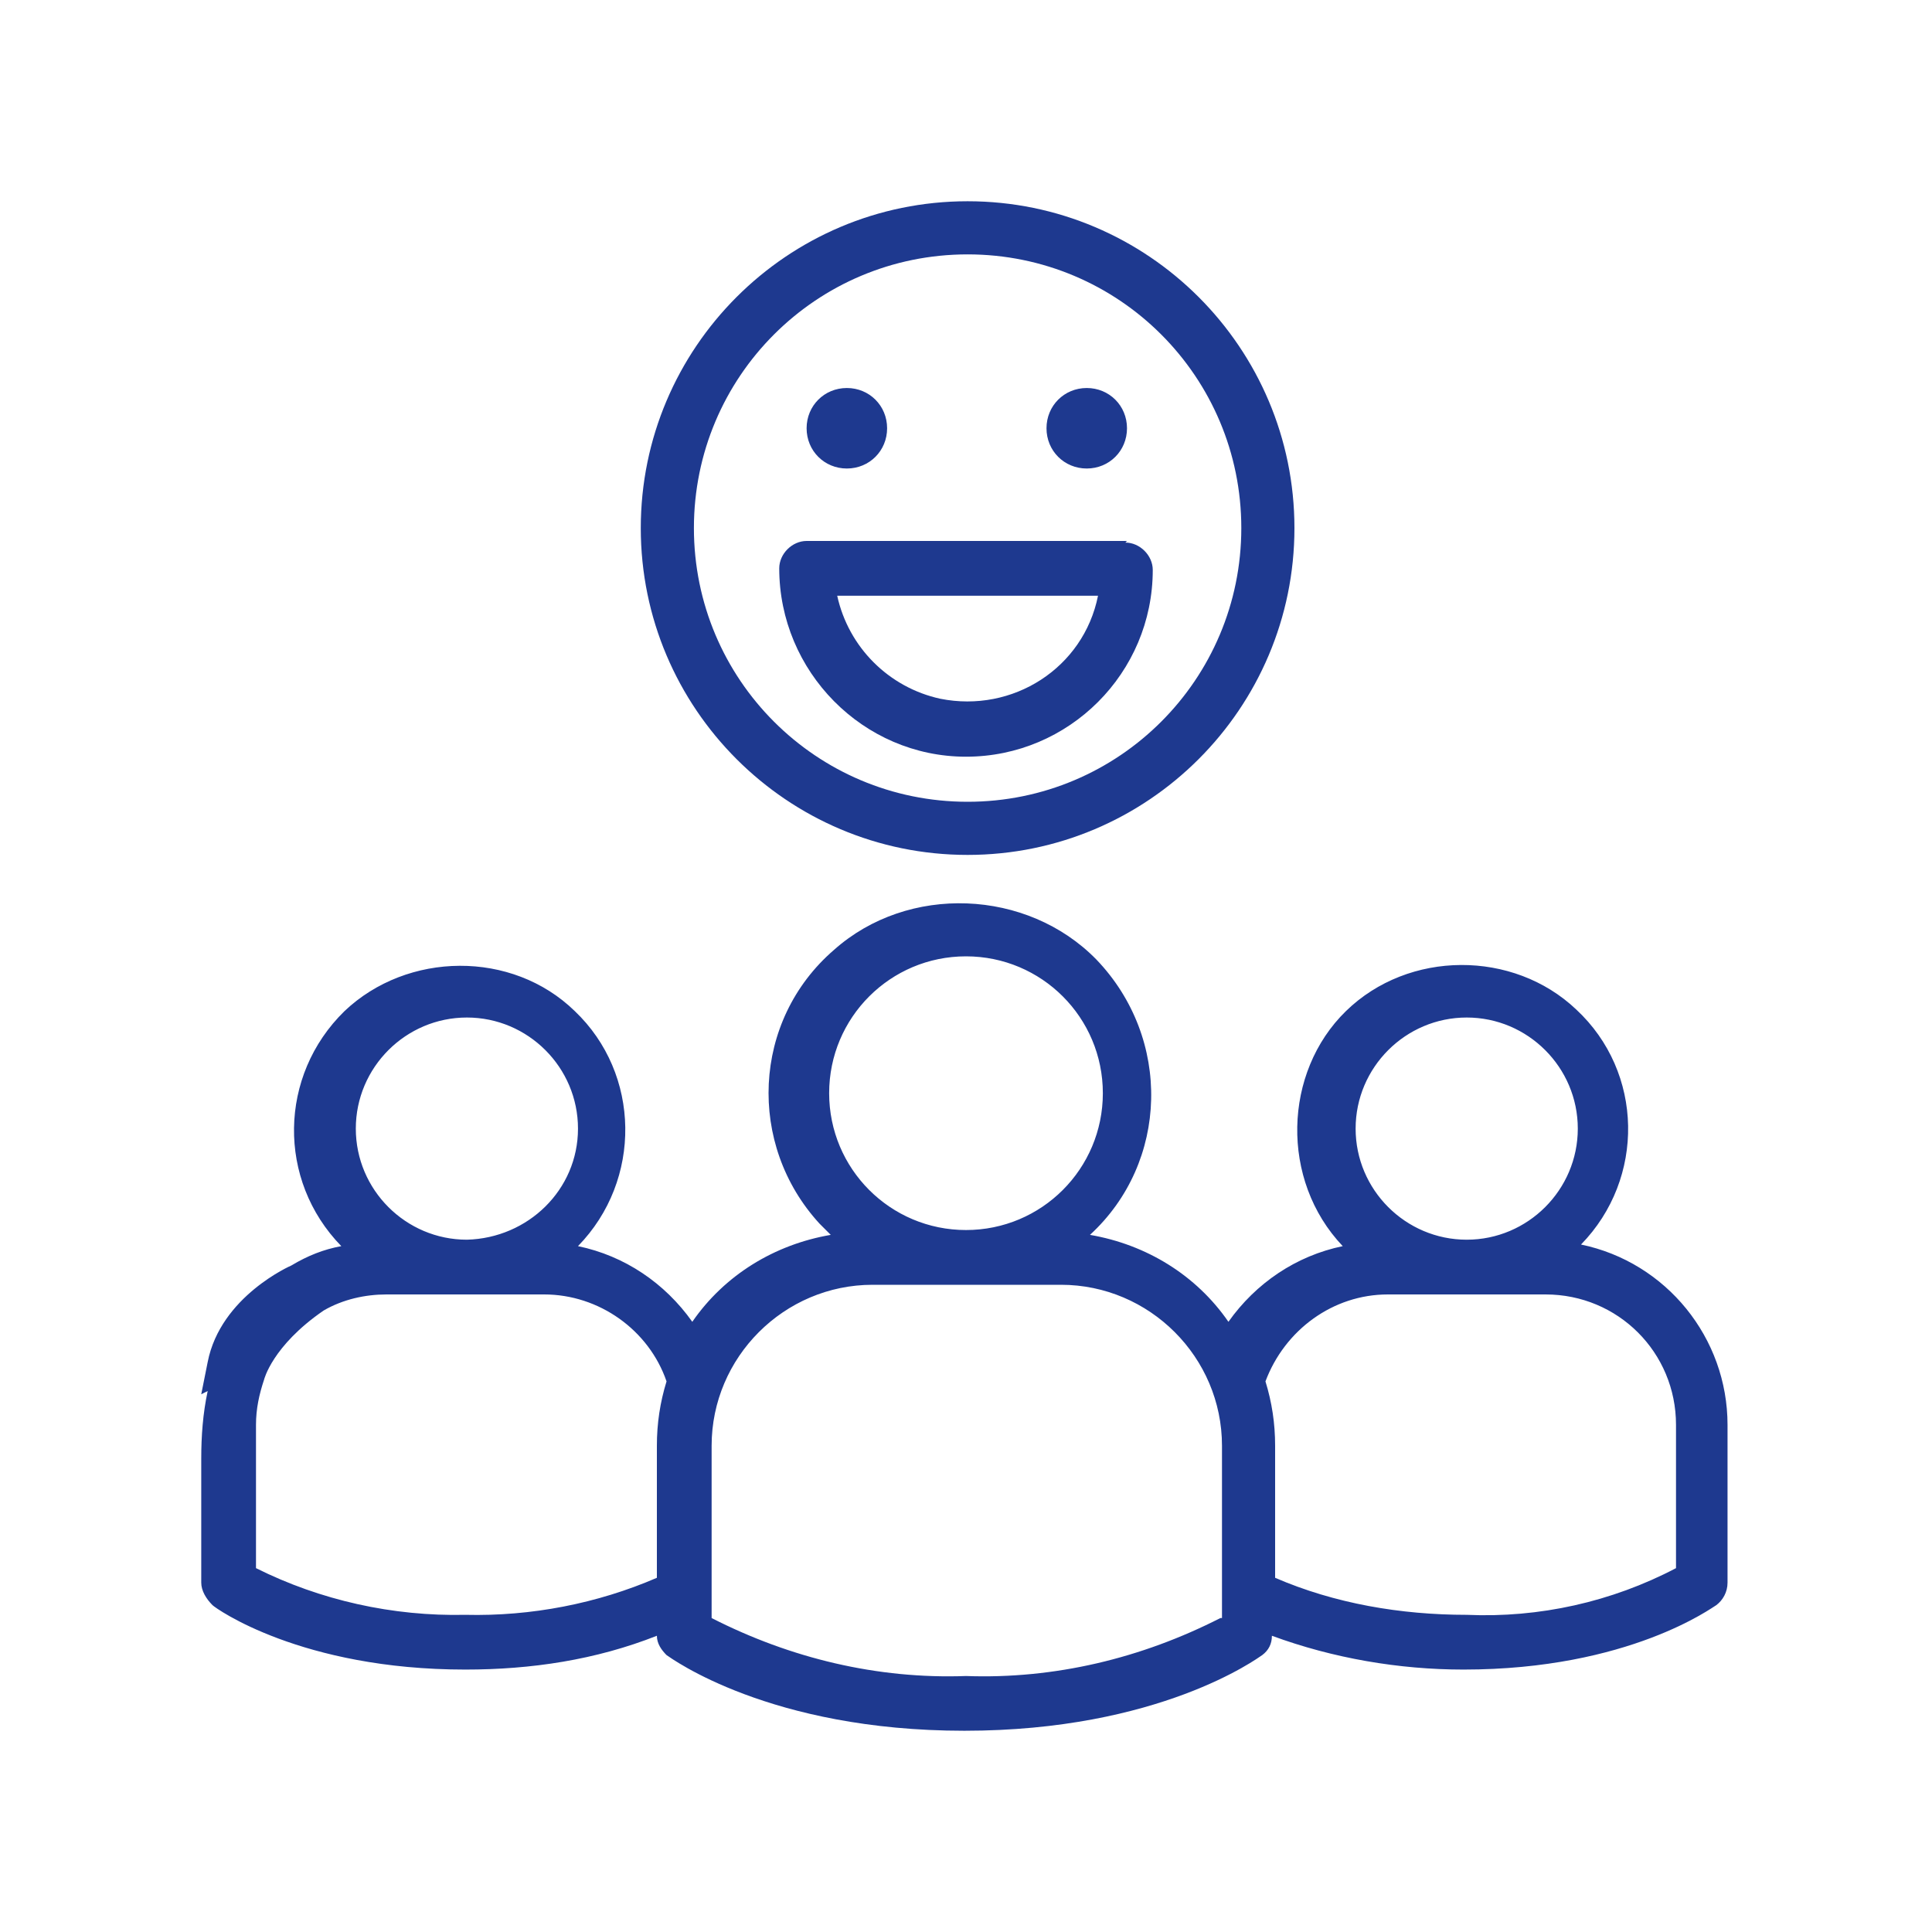
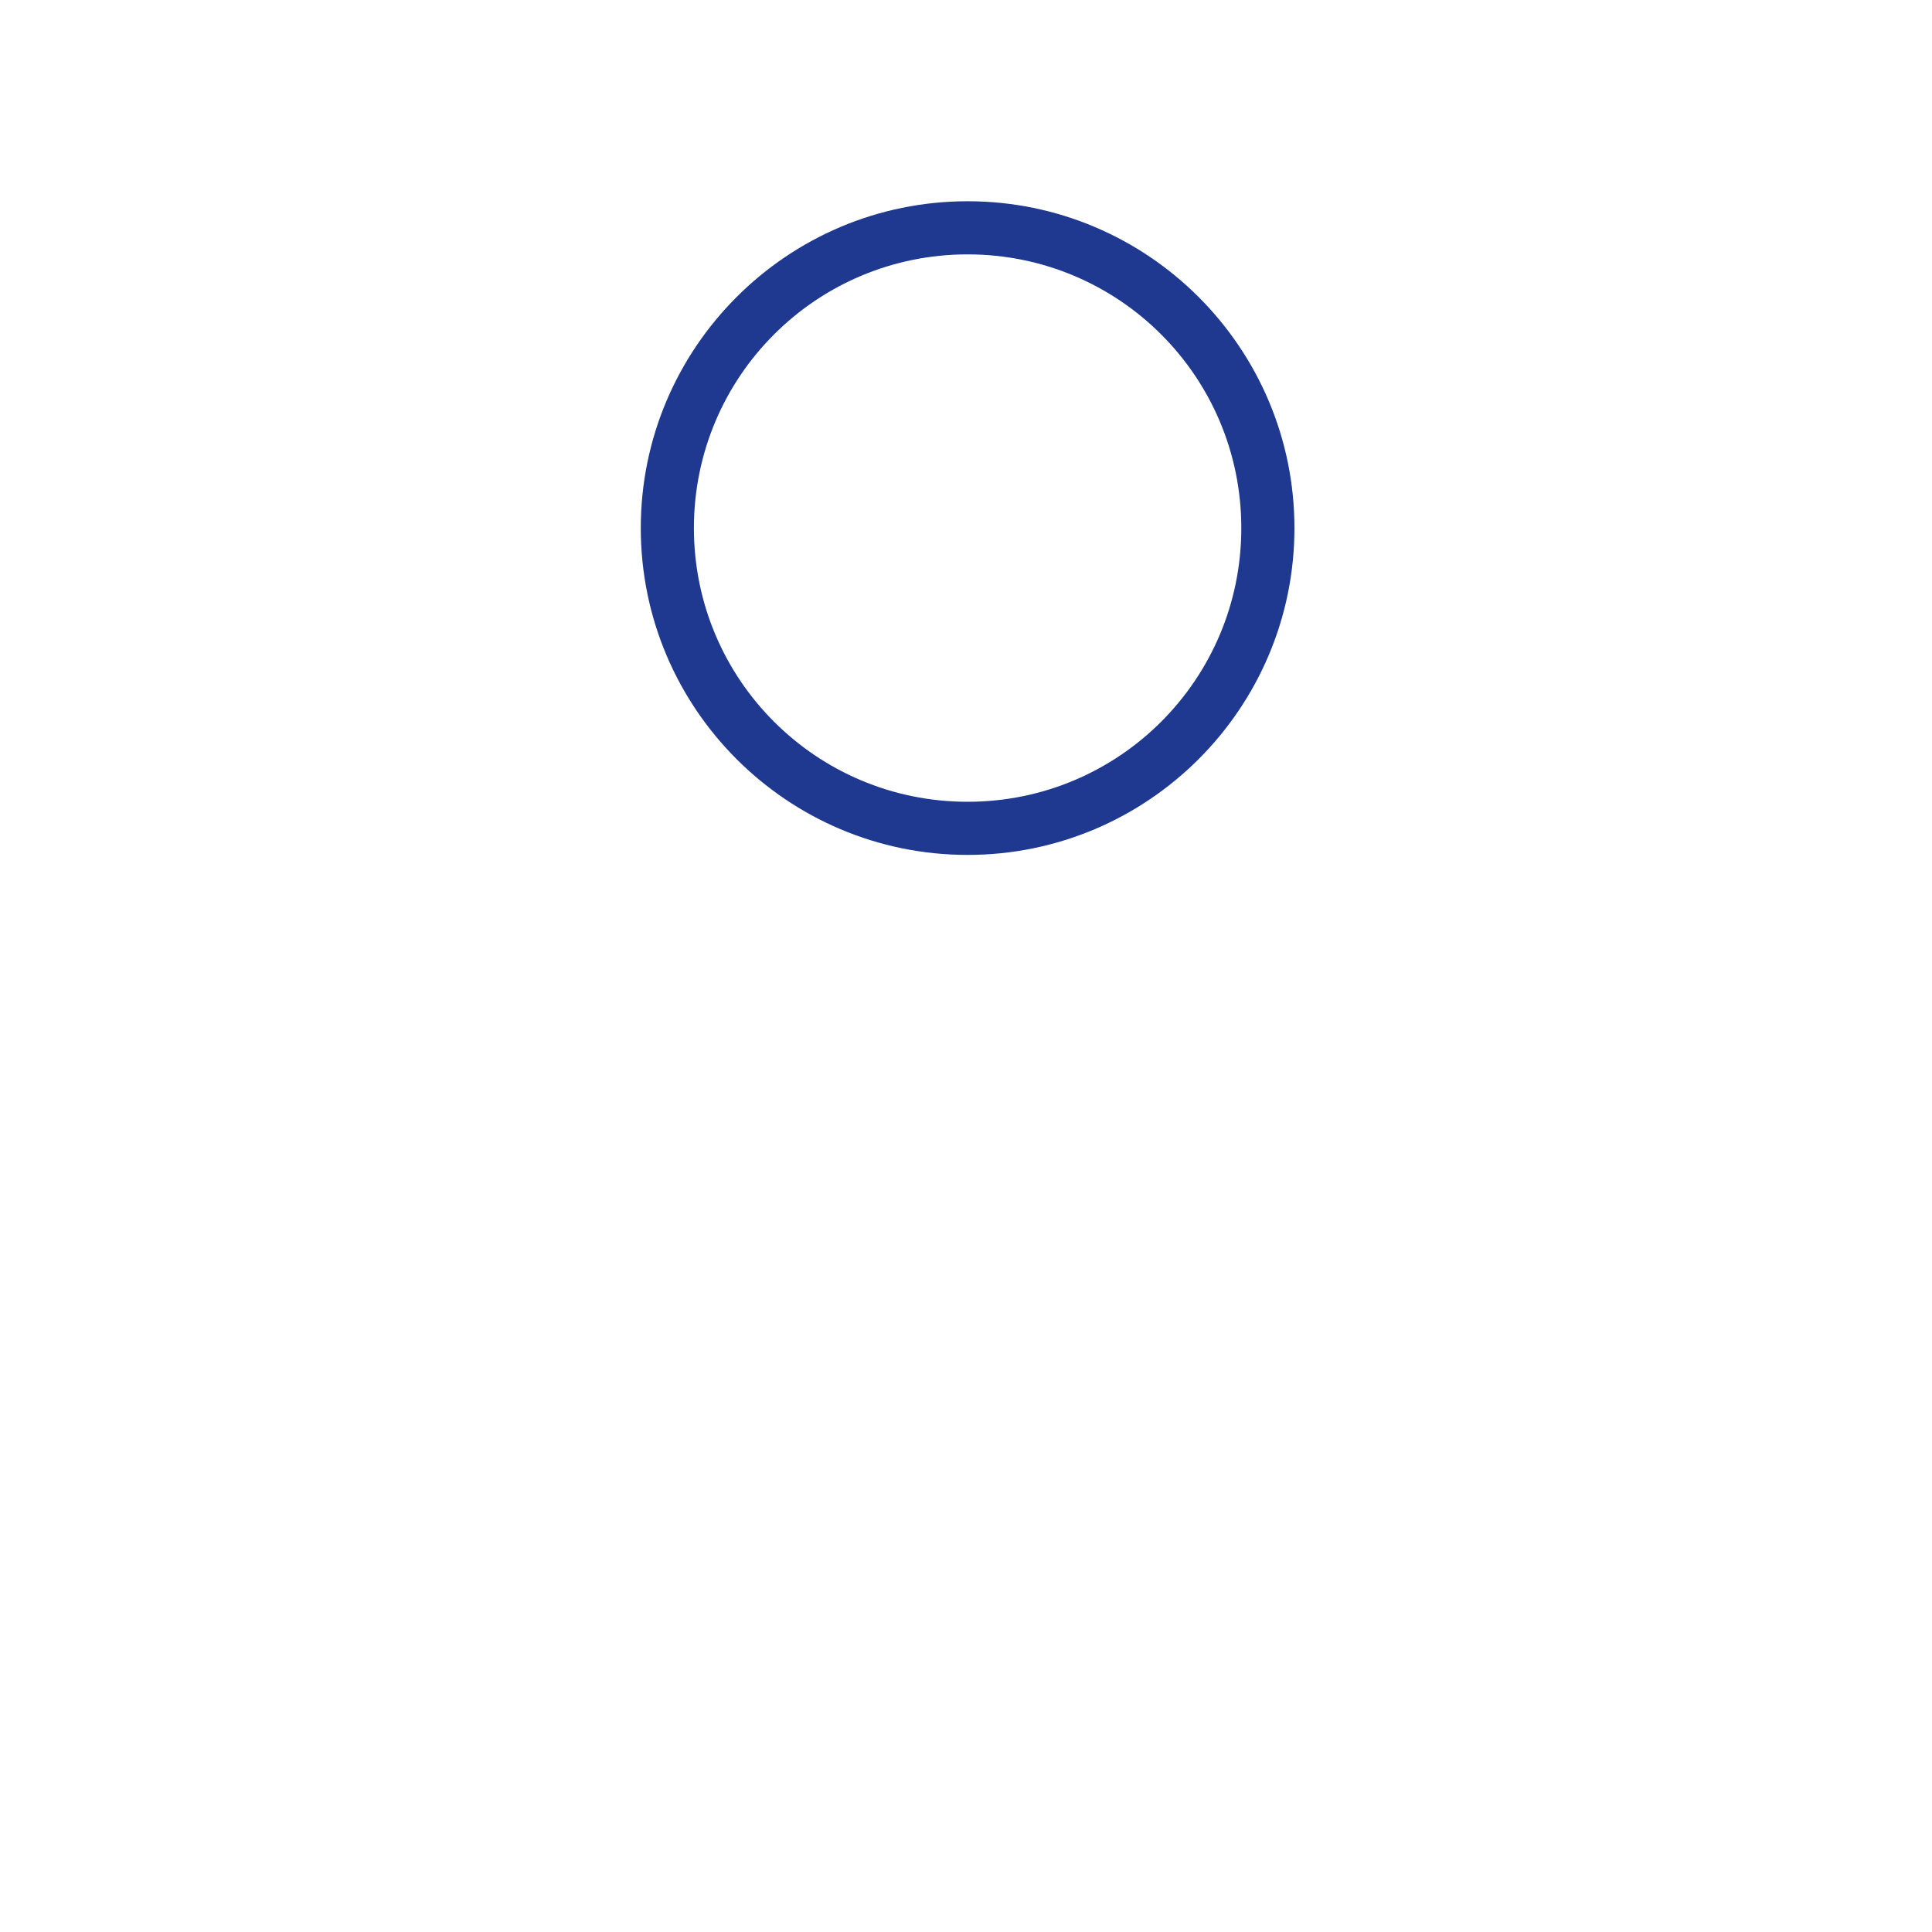
<svg xmlns="http://www.w3.org/2000/svg" id="Ebene_1" width="120" height="120" version="1.1" viewBox="0 0 120 120">
  <defs>
    <style>
      .st0 {
        fill: #1e398f;
      }
    </style>
  </defs>
-   <path class="st0" d="M20.1,81.4c1.2-.7,2.6-1,3.9-1h9.8c3.4,0,6.5,2.2,7.6,5.4-.4,1.3-.6,2.6-.6,4v8.2c-3.7,1.6-7.8,2.4-11.9,2.3-4.5.1-9-.9-13-2.9v-8.9c0-1,.2-1.9.5-2.8,0,0,.5-2.1,3.7-4.3ZM12.9,86.4c-.3,1.4-.4,2.8-.4,4.2v7.7c0,.5.3,1,.7,1.4.2.2,5.5,4,15.7,4,4.1,0,8.1-.6,11.9-2.1,0,.5.3.9.6,1.2.3.2,6.4,4.7,18.5,4.7s18.2-4.5,18.5-4.7c.4-.3.6-.7.6-1.2,3.8,1.4,7.9,2.1,11.9,2.1,10.3,0,15.5-3.9,15.7-4,.4-.3.7-.8.7-1.4v-9.8c0-5.4-3.8-10.1-9.1-11.2,4-4.1,3.9-10.7-.3-14.6-3.9-3.7-10.4-3.7-14.3.1s-4.1,10.5-.2,14.6c-2.9.6-5.4,2.3-7.1,4.7-2-2.9-5.1-4.8-8.6-5.4,4.9-4.5,5.1-12.2.4-17.1-4.3-4.4-11.7-4.7-16.3-.6-5.1,4.4-5.4,12.1-.9,17,.2.2.4.4.7.7-3.5.6-6.6,2.5-8.6,5.4-1.7-2.4-4.2-4.1-7.1-4.7,4-4.1,3.9-10.7-.2-14.6-3.9-3.8-10.4-3.7-14.3,0-4.1,4-4.2,10.5-.2,14.6-1.1.2-2.1.6-3.1,1.2,0,0-4.4,1.9-5.2,6l-.4,2ZM29,77h0c-3.8,0-6.9-3.1-6.9-6.9,0-3.8,3.1-6.9,6.9-6.9s6.9,3.1,6.9,6.9c0,3.8-3.1,6.8-6.9,6.9ZM51.5,67.9c0-4.7,3.8-8.5,8.5-8.5,4.7,0,8.5,3.8,8.5,8.5,0,4.7-3.8,8.5-8.5,8.5-4.7,0-8.5-3.8-8.5-8.5ZM75.8,100.5c-4.9,2.5-10.3,3.8-15.8,3.6-5.5.2-10.9-1.1-15.8-3.6v-10.7c0-5.5,4.5-10,10-10h11.7c5.5,0,10,4.5,10,10v10.7ZM91.1,63.2c3.8,0,6.9,3.1,6.9,6.9,0,3.8-3.1,6.9-6.9,6.9h0c-3.8,0-6.9-3.1-6.9-6.9,0-3.8,3.1-6.9,6.9-6.9ZM104.1,97.4c-4,2.1-8.5,3.1-13,2.9-4.1,0-8.2-.7-11.9-2.3v-8.2c0-1.4-.2-2.7-.6-4,1.2-3.2,4.2-5.4,7.6-5.4h9.8c4.5,0,8.1,3.6,8.1,8.1v8.9Z" />
  <path class="st0" d="M60.1,12.5c-11.2,0-20.3,9.1-20.3,20.3s9.1,20.3,20.3,20.3,20.3-9.1,20.3-20.3-9.1-20.3-20.3-20.3ZM60.1,49.8c-9.4,0-17-7.6-17-17s7.6-17,17-17,17,7.6,17,17-7.6,17-17,17Z" />
-   <path class="st0" d="M52.6,29.1c1.4,0,2.5-1.1,2.5-2.5h0c0-1.4-1.1-2.5-2.5-2.5s-2.5,1.1-2.5,2.5,1.1,2.5,2.5,2.5Z" />
-   <path class="st0" d="M67.5,29.1c1.4,0,2.5-1.1,2.5-2.5h0c0-1.4-1.1-2.5-2.5-2.5s-2.5,1.1-2.5,2.5,1.1,2.5,2.5,2.5Z" />
-   <path class="st0" d="M70,33.6h-19.9c-.9,0-1.7.8-1.7,1.7h0c0,6.4,5.2,11.7,11.6,11.7s11.6-5.2,11.6-11.6c0-.9-.8-1.7-1.7-1.7ZM58.4,43.4c-3.2-.7-5.7-3.2-6.4-6.4h16.2c-.9,4.5-5.3,7.3-9.8,6.4Z" />
</svg>